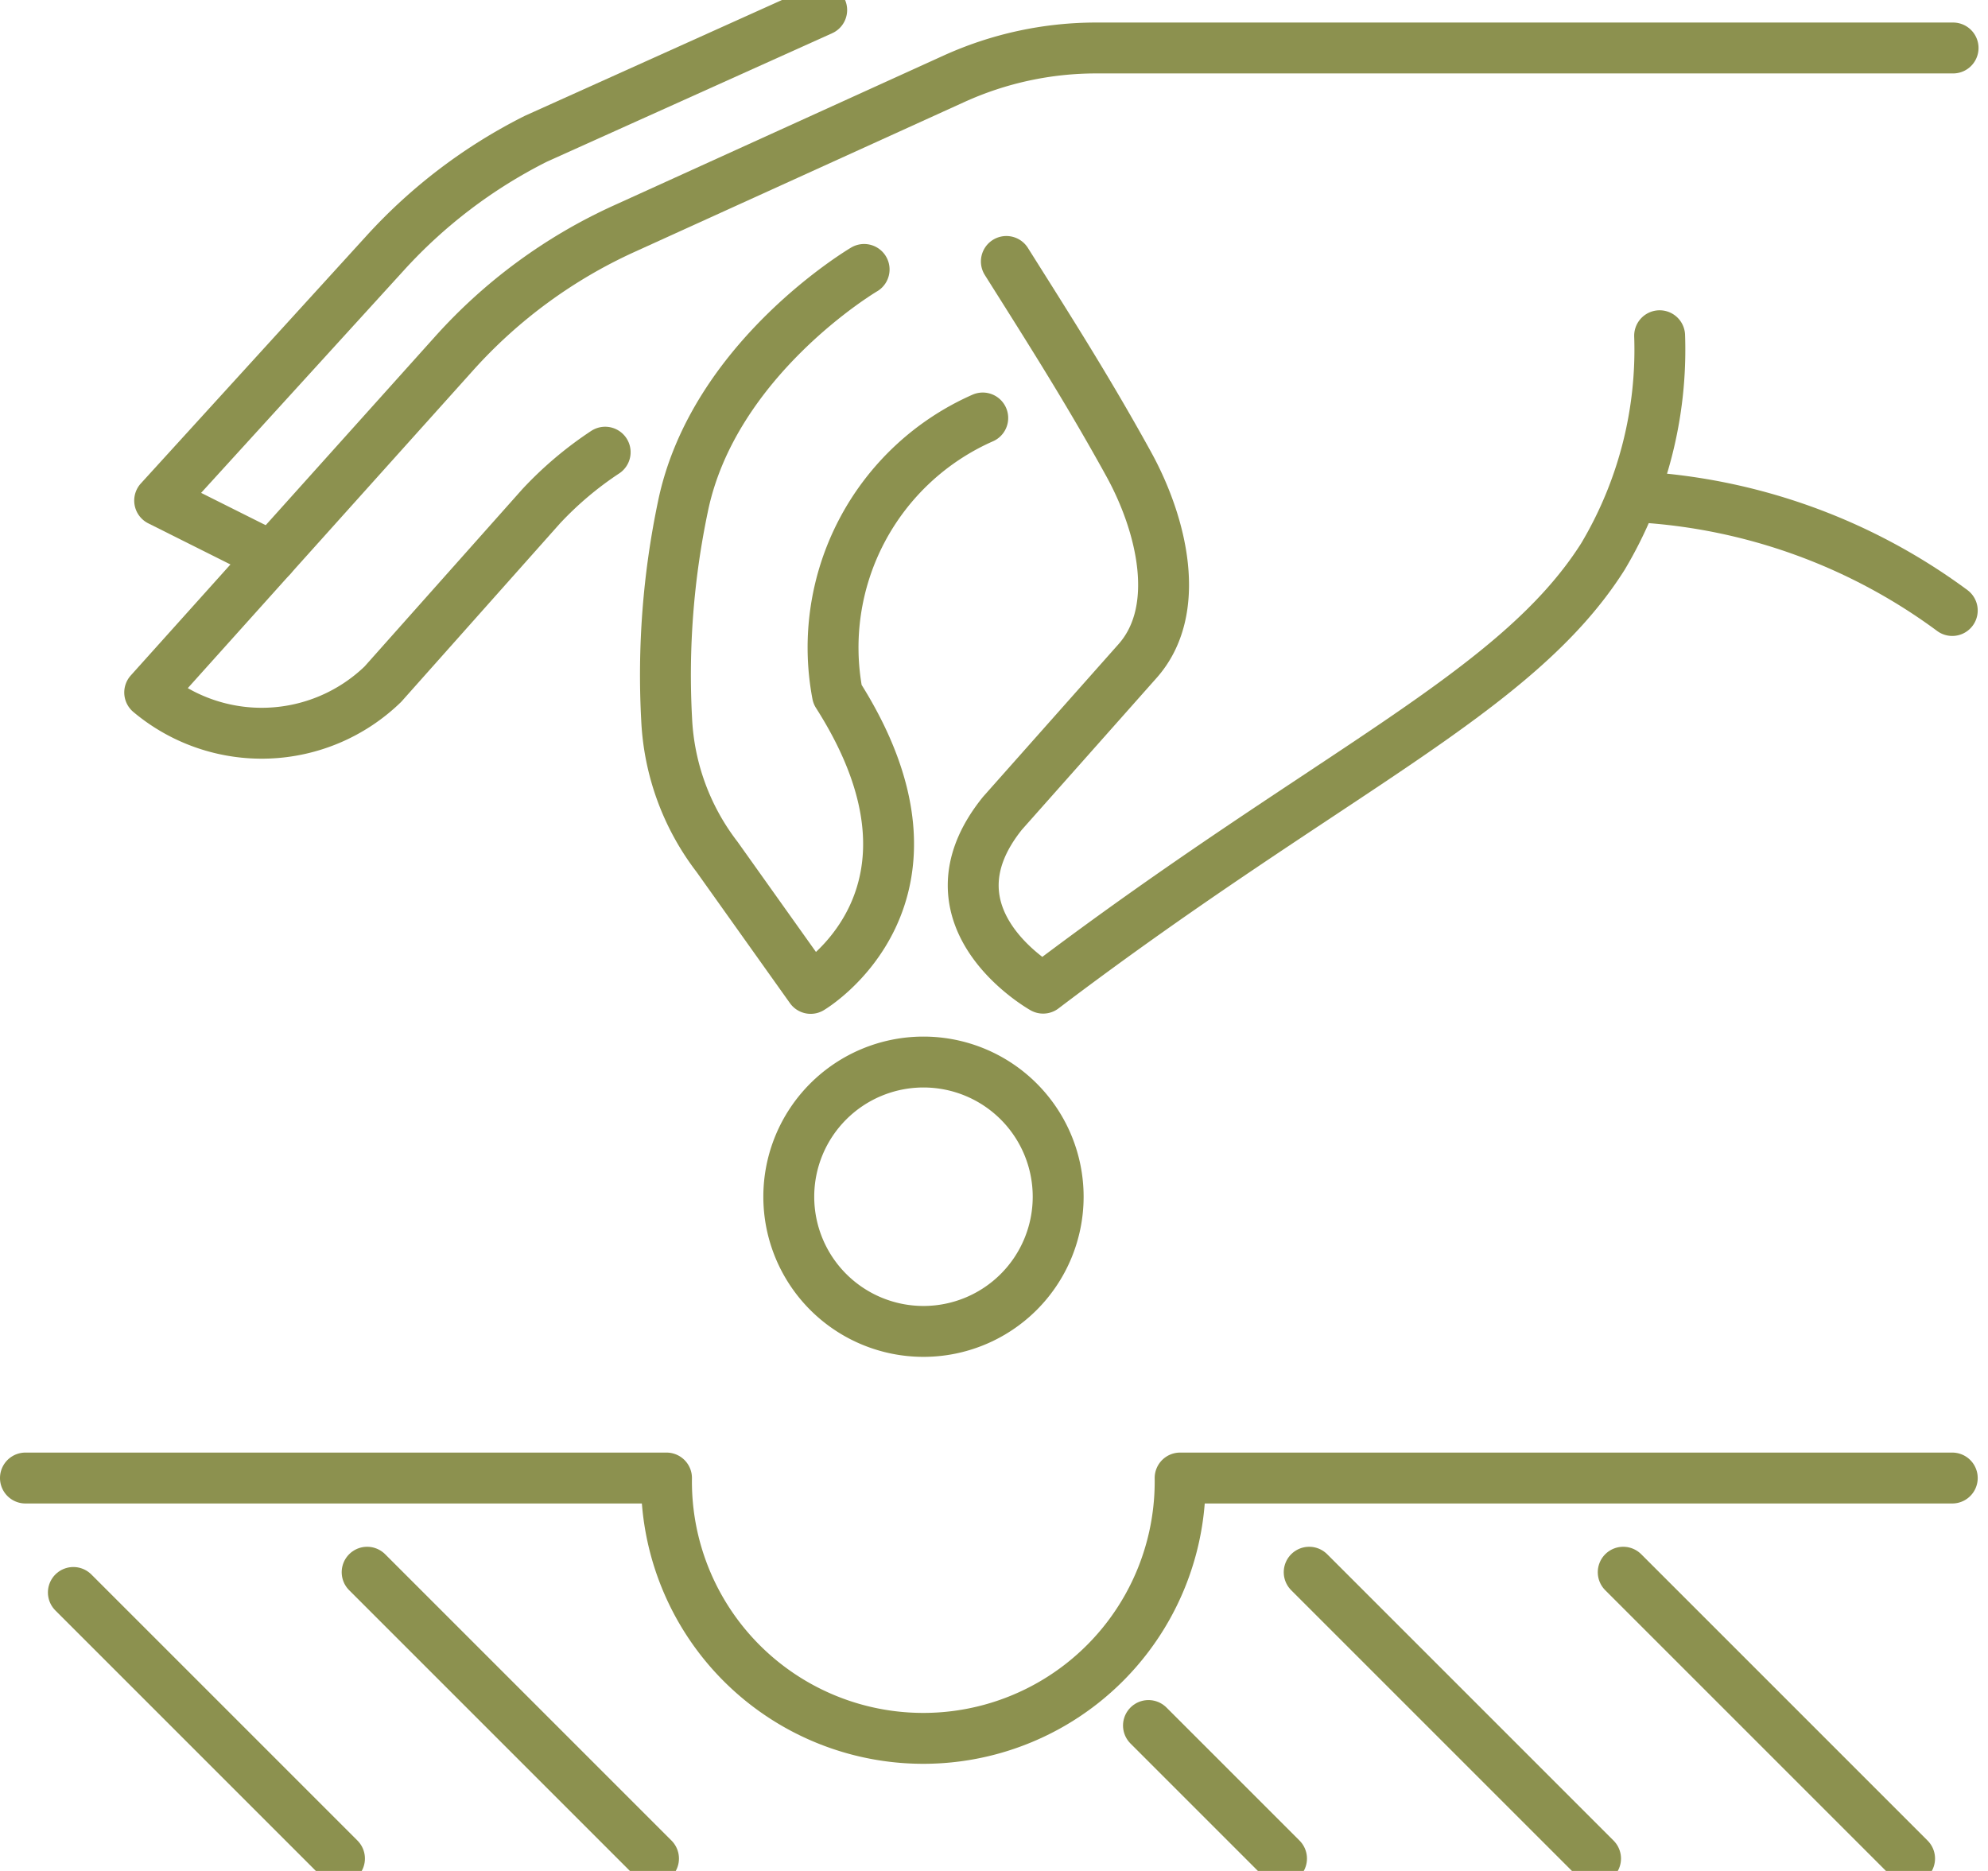
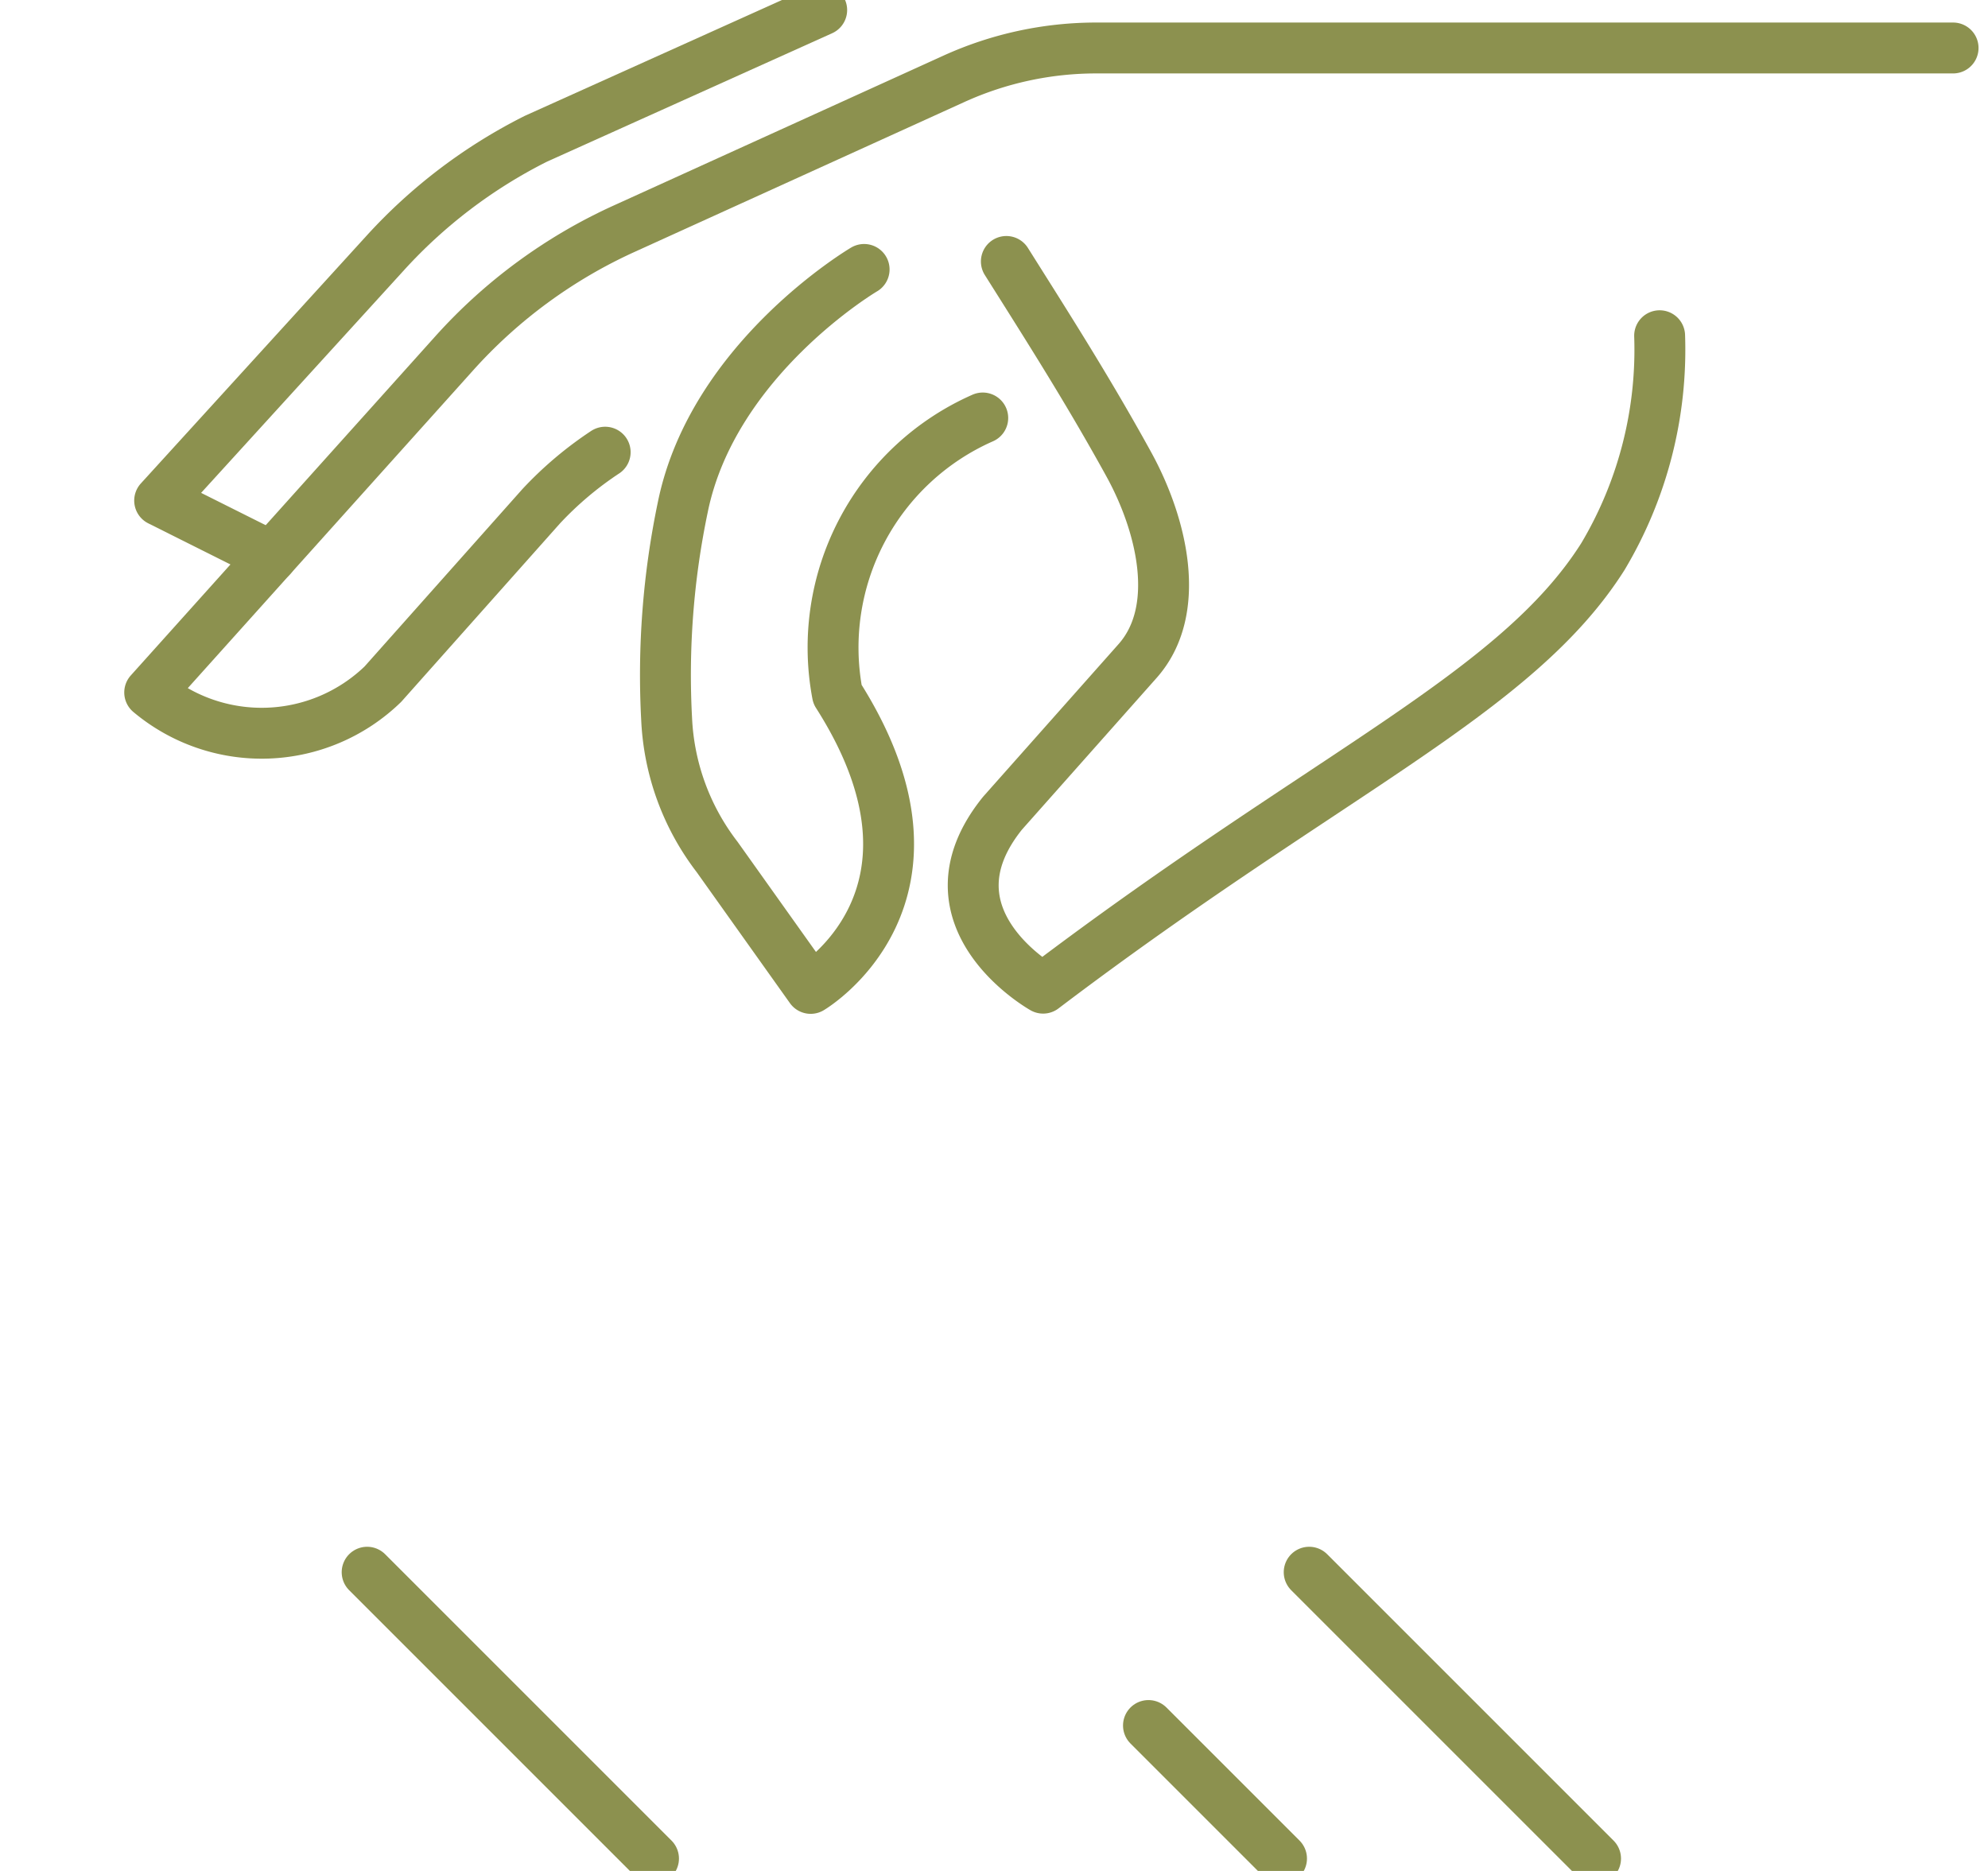
<svg xmlns="http://www.w3.org/2000/svg" preserveAspectRatio="xMidYMid slice" width="34px" height="32px" viewBox="0 0 41.326 39.876">
  <g id="Gruppe_9326" data-name="Gruppe 9326" transform="translate(-1597.229 -1161.088)">
    <g id="Gruppe_9325" data-name="Gruppe 9325">
      <g id="Gruppe_9323" data-name="Gruppe 9323">
        <g id="Gruppe_9322" data-name="Gruppe 9322">
          <path id="Pfad_8062" data-name="Pfad 8062" d="M1637.829,1162.576h-17.81a7.15,7.15,0,0,0-2.958.64l-6.862,3.119a10.686,10.686,0,0,0-3.528,2.589l-6.33,7.05a3.621,3.621,0,0,0,4.847-.172l3.292-3.7a7.373,7.373,0,0,1,1.329-1.123" fill="none" stroke="#8c914f" stroke-linecap="round" stroke-linejoin="round" stroke-width="1.058" />
          <path id="Pfad_8063" data-name="Pfad 8063" d="M1618.149,1167.014c.877,1.393,1.693,2.67,2.544,4.215.689,1.252,1.128,3.039.176,4.1l-2.8,3.155c-1.756,2.178.844,3.637.844,3.637,5.937-4.5,9.828-6.111,11.638-8.974a8.4,8.4,0,0,0,1.178-4.589" fill="none" stroke="#8c914f" stroke-linecap="round" stroke-linejoin="round" stroke-width="1.058" />
          <path id="Pfad_8064" data-name="Pfad 8064" d="M1602.876,1173.15l-2.328-1.165,4.693-5.151a10.75,10.75,0,0,1,3.128-2.371l5.941-2.676" fill="none" stroke="#8c914f" stroke-linecap="round" stroke-linejoin="round" stroke-width="1.058" />
          <path id="Pfad_8065" data-name="Pfad 8065" d="M1615.192,1167.18s-3.136,1.847-3.768,4.936a17.057,17.057,0,0,0-.337,4.415,5.08,5.08,0,0,0,1.048,2.861l1.946,2.734s3.238-1.91.557-6.114a5.214,5.214,0,0,1,3.02-5.744" fill="none" stroke="#8c914f" stroke-linecap="round" stroke-linejoin="round" stroke-width="1.058" />
        </g>
      </g>
-       <path id="Pfad_8066" data-name="Pfad 8066" d="M1619.226,1186.457a2.8,2.8,0,1,1-2.8-2.8A2.8,2.8,0,0,1,1619.226,1186.457Z" fill="none" stroke="#8c914f" stroke-linecap="round" stroke-linejoin="round" stroke-width="1.058" />
-       <path id="Pfad_8067" data-name="Pfad 8067" d="M1631.288,1171.909a12.15,12.15,0,0,1,6.524,2.361" fill="none" stroke="#8c914f" stroke-linecap="round" stroke-linejoin="round" stroke-width="1.058" />
      <g id="Gruppe_9324" data-name="Gruppe 9324">
-         <path id="Pfad_8068" data-name="Pfad 8068" d="M1637.812,1192.305h-16.051a5.339,5.339,0,1,1-10.677,0h-13.326" fill="none" stroke="#8c914f" stroke-linecap="round" stroke-linejoin="round" stroke-width="1.058" />
-         <line id="Linie_3435" data-name="Linie 3435" x2="5.532" y2="5.532" transform="translate(1598.754 1194.684)" fill="none" stroke="#8c914f" stroke-linecap="round" stroke-linejoin="round" stroke-width="1.058" />
        <line id="Linie_3436" data-name="Linie 3436" x2="5.953" y2="5.953" transform="translate(1604.861 1194.263)" fill="none" stroke="#8c914f" stroke-linecap="round" stroke-linejoin="round" stroke-width="1.058" />
        <line id="Linie_3437" data-name="Linie 3437" x2="2.766" y2="2.766" transform="translate(1621.103 1197.45)" fill="none" stroke="#8c914f" stroke-linecap="round" stroke-linejoin="round" stroke-width="1.058" />
        <line id="Linie_3438" data-name="Linie 3438" x2="5.953" y2="5.953" transform="translate(1624.444 1194.263)" fill="none" stroke="#8c914f" stroke-linecap="round" stroke-linejoin="round" stroke-width="1.058" />
-         <line id="Linie_3439" data-name="Linie 3439" x2="5.953" y2="5.953" transform="translate(1630.972 1194.263)" fill="none" stroke="#8c914f" stroke-linecap="round" stroke-linejoin="round" stroke-width="1.058" />
      </g>
    </g>
  </g>
</svg>